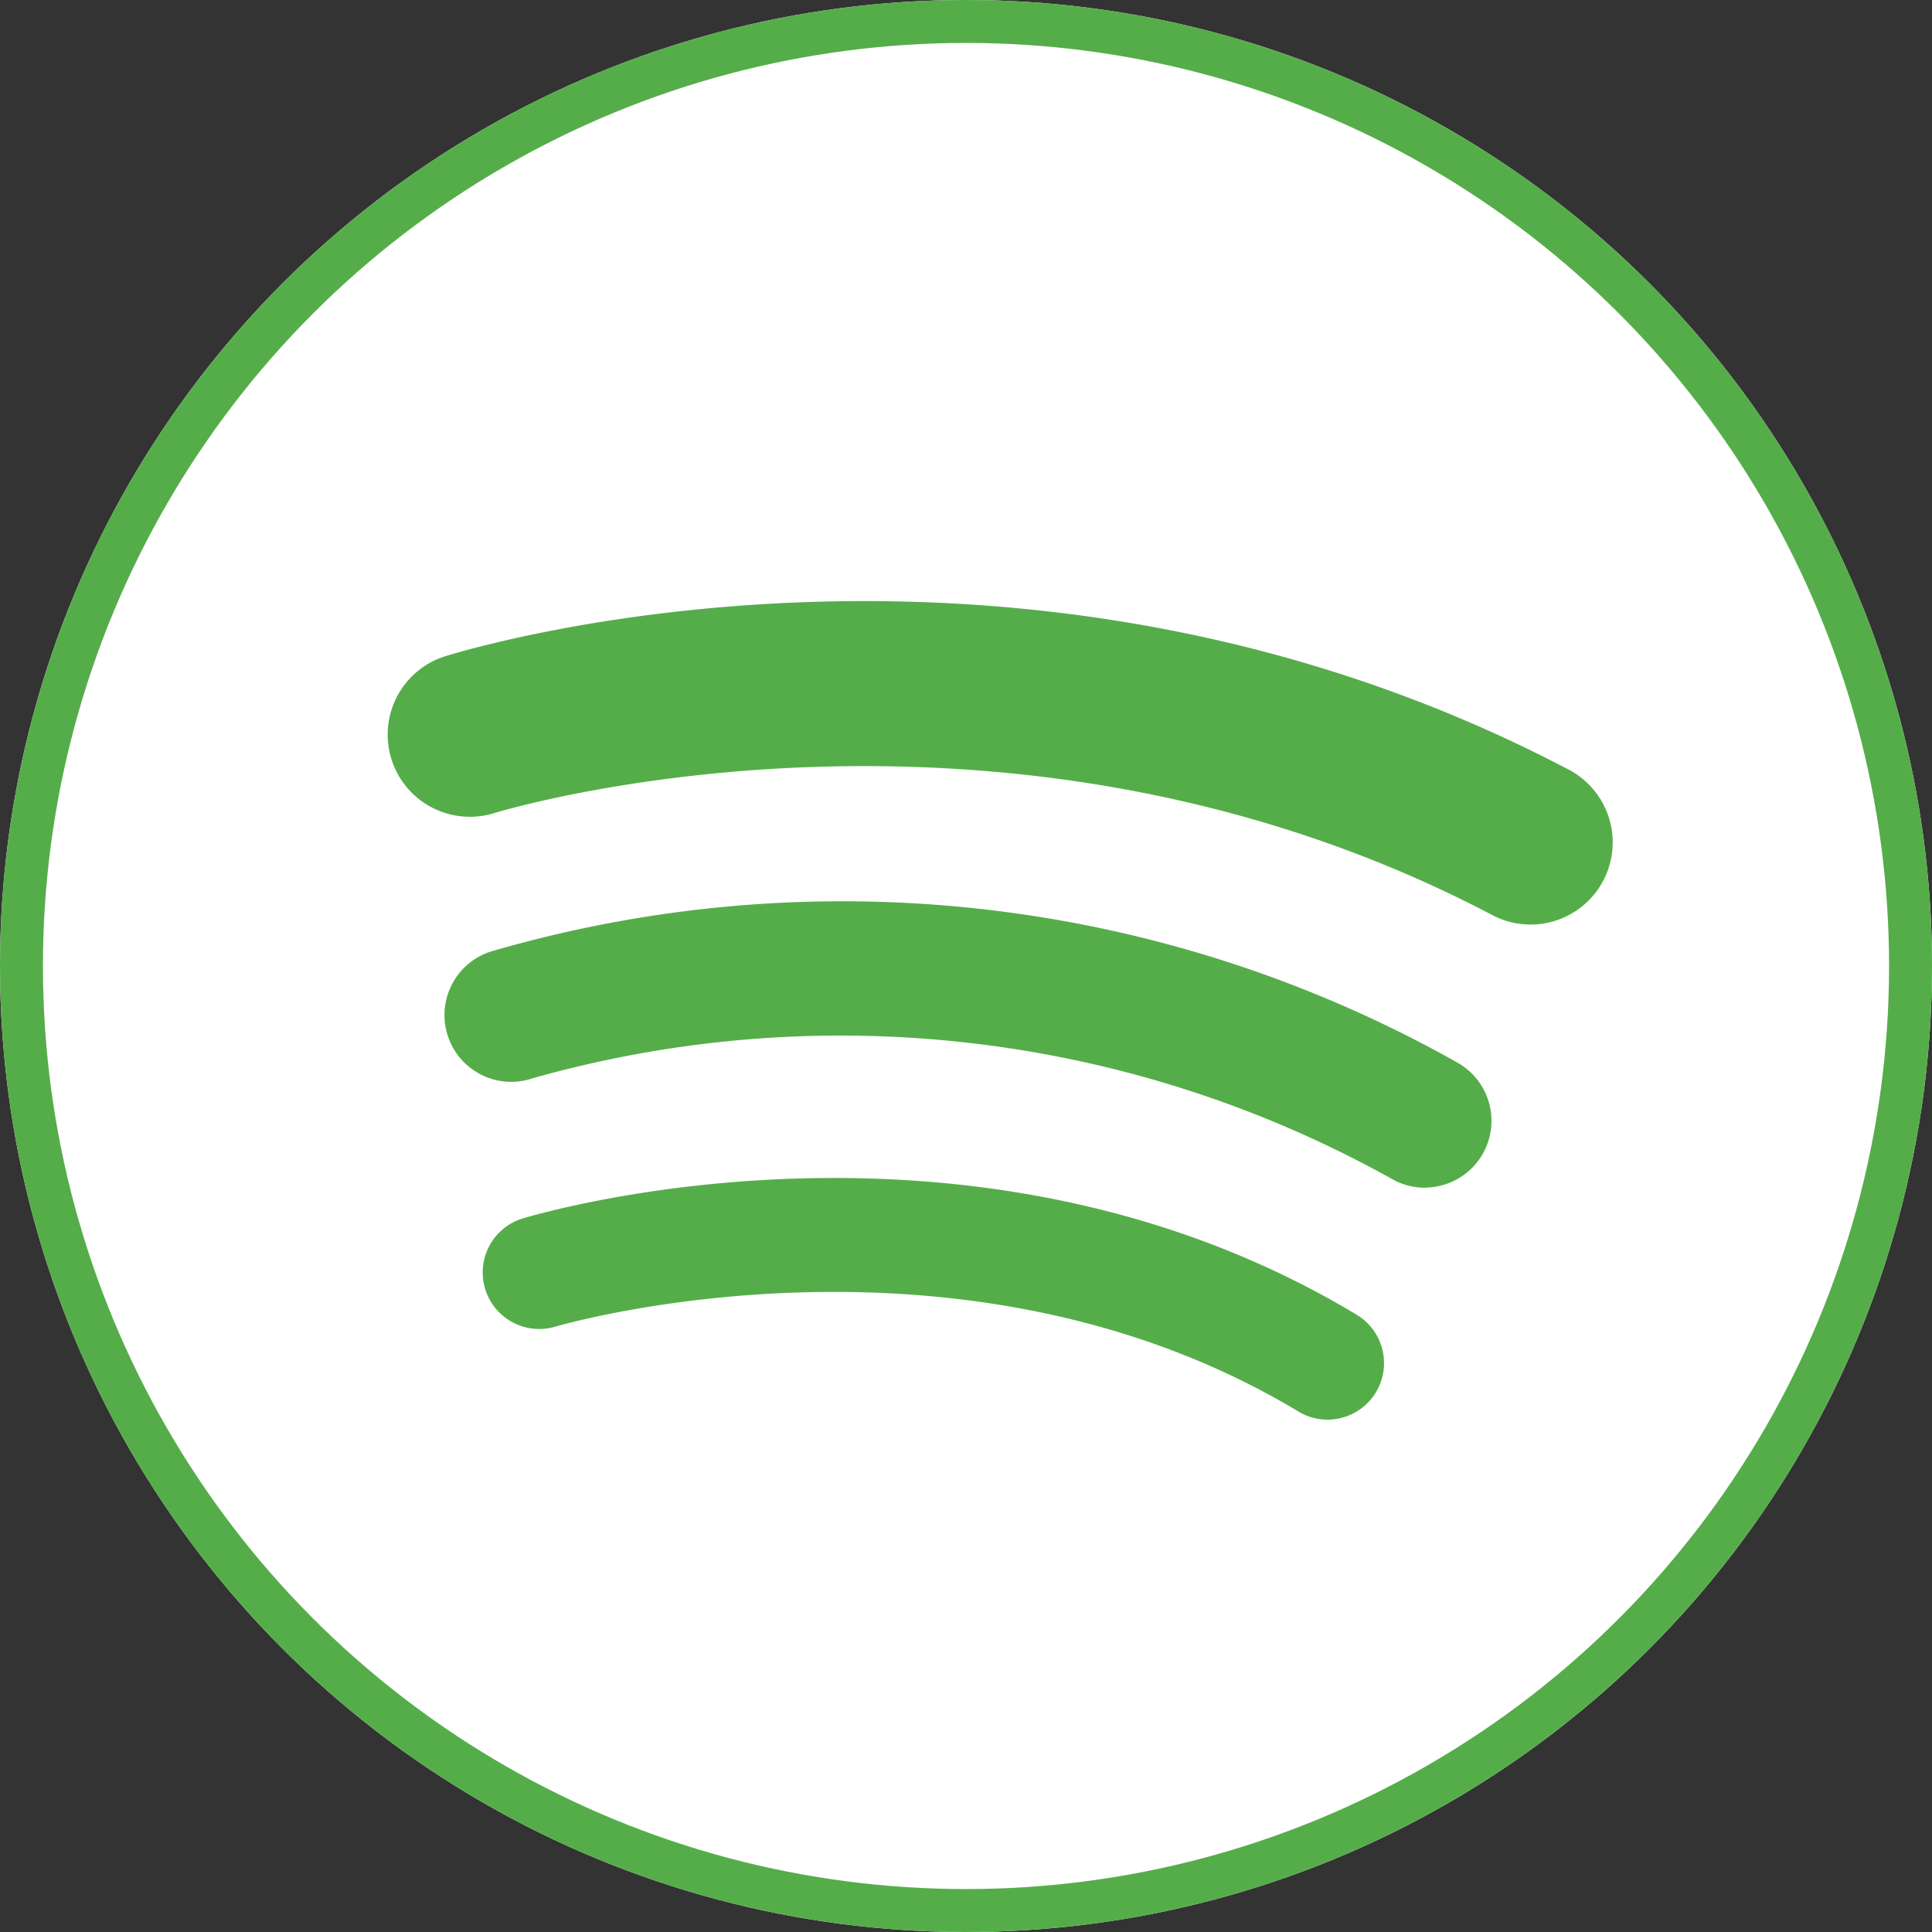
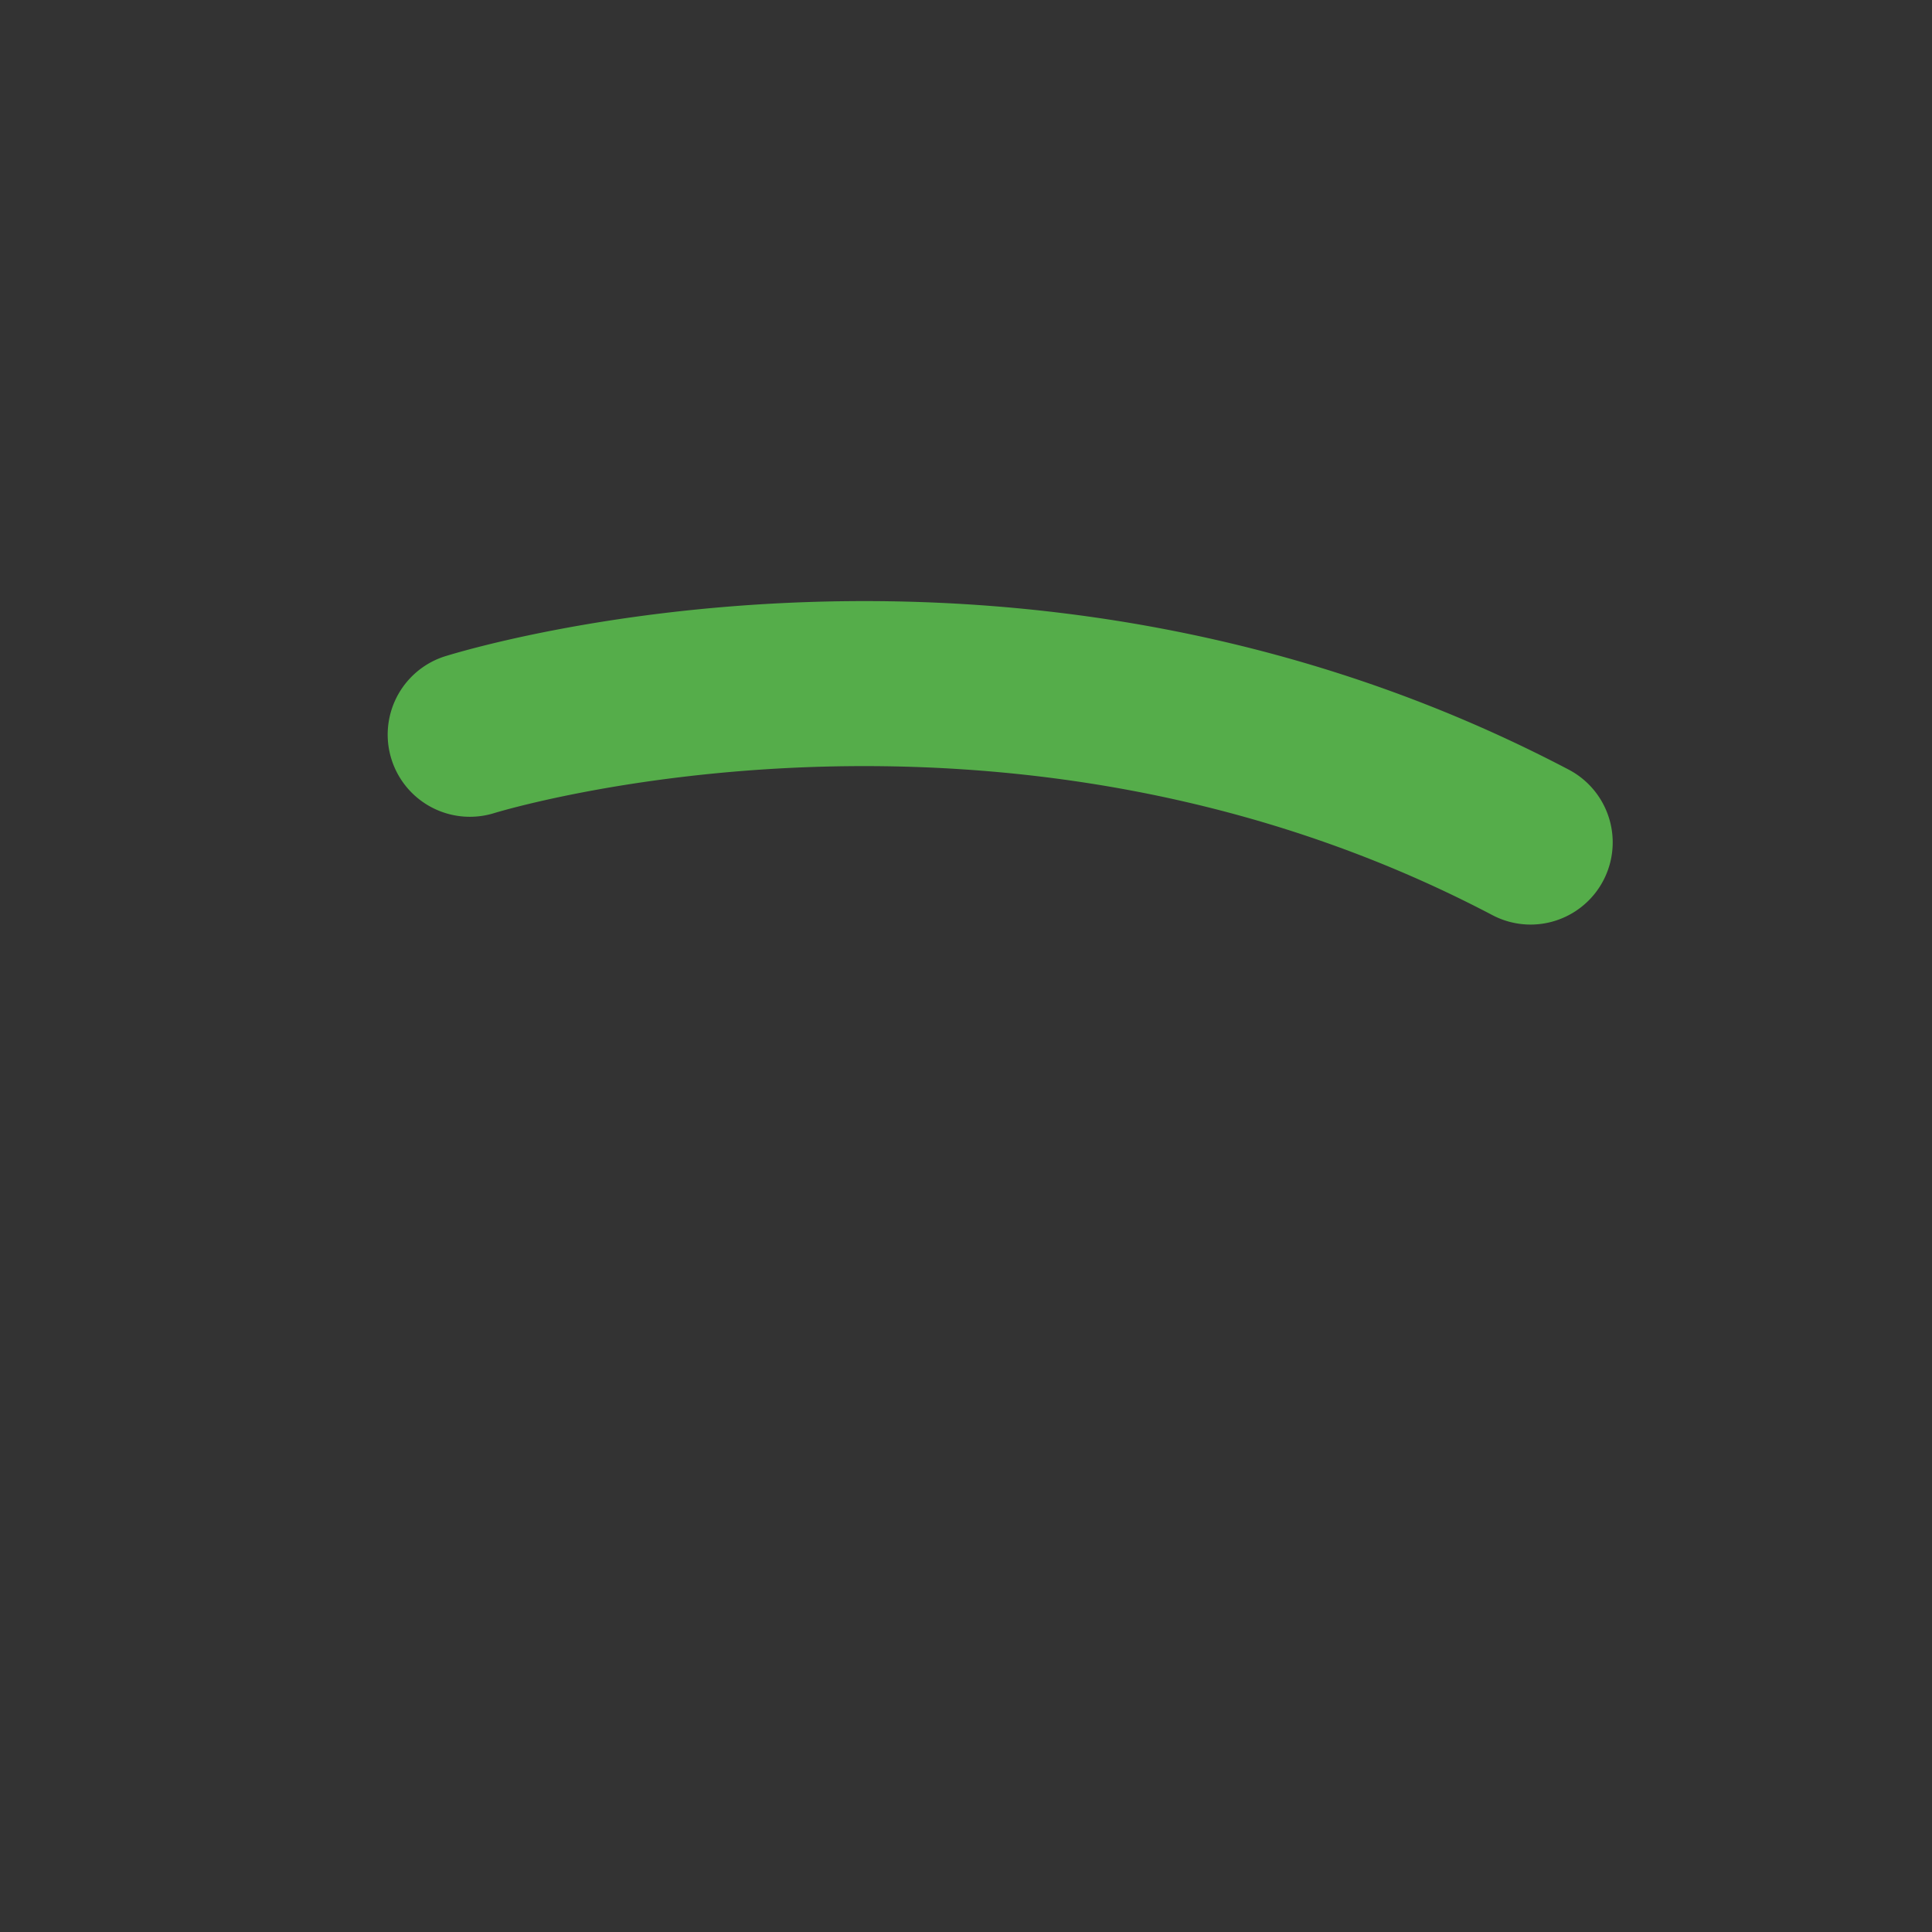
<svg xmlns="http://www.w3.org/2000/svg" id="spotify-circle" width="45" height="45" viewBox="0 0 45 45">
  <rect x="0" y="0" width="45" height="45" fill="#333333" stroke="none" />
  <g id="Ellipse_4" data-name="Ellipse 4" fill="#fff" stroke="#55ad4a" stroke-width="1">
-     <circle cx="22.5" cy="22.5" r="22.5" stroke="none" />
-     <circle cx="22.5" cy="22.5" r="22" fill="none" />
-   </g>
+     </g>
  <g id="Group_6114" data-name="Group 6114" transform="translate(-118.525 -177.088)">
    <g id="Group_6111" data-name="Group 6111" transform="translate(129.741 204.525)">
-       <path id="Path_4918" data-name="Path 4918" d="M152.228,227.024a1.31,1.31,0,0,1-.677-.188c-7.888-4.745-17.238-2-17.331-1.972a1.316,1.316,0,0,1-.767-2.517c.427-.13,10.542-3.127,19.454,2.234a1.316,1.316,0,0,1-.679,2.443Z" transform="translate(-132.523 -221.395)" fill="#55ad4a" />
-     </g>
+       </g>
    <g id="Group_6112" data-name="Group 6112" transform="translate(128.89 198.081)">
-       <path id="Path_4919" data-name="Path 4919" d="M153.426,213.531a1.547,1.547,0,0,1-.774-.207,26.359,26.359,0,0,0-19.99-2.347,1.555,1.555,0,1,1-1.008-2.942,29.2,29.2,0,0,1,22.549,2.593,1.555,1.555,0,0,1-.777,2.9Z" transform="translate(-130.603 -206.86)" fill="#55ad4a" />
-     </g>
+       </g>
    <g id="Group_6113" data-name="Group 6113" transform="translate(127.526 191.088)">
      <path id="Path_4920" data-name="Path 4920" d="M154.175,198.623a1.909,1.909,0,0,1-.889-.22c-11.422-6-23.153-2.408-23.271-2.37a1.914,1.914,0,0,1-1.152-3.65c.54-.171,13.384-4.1,26.2,2.631a1.914,1.914,0,0,1-.891,3.609Z" transform="translate(-127.526 -191.088)" fill="#55ad4a" />
    </g>
  </g>
</svg>